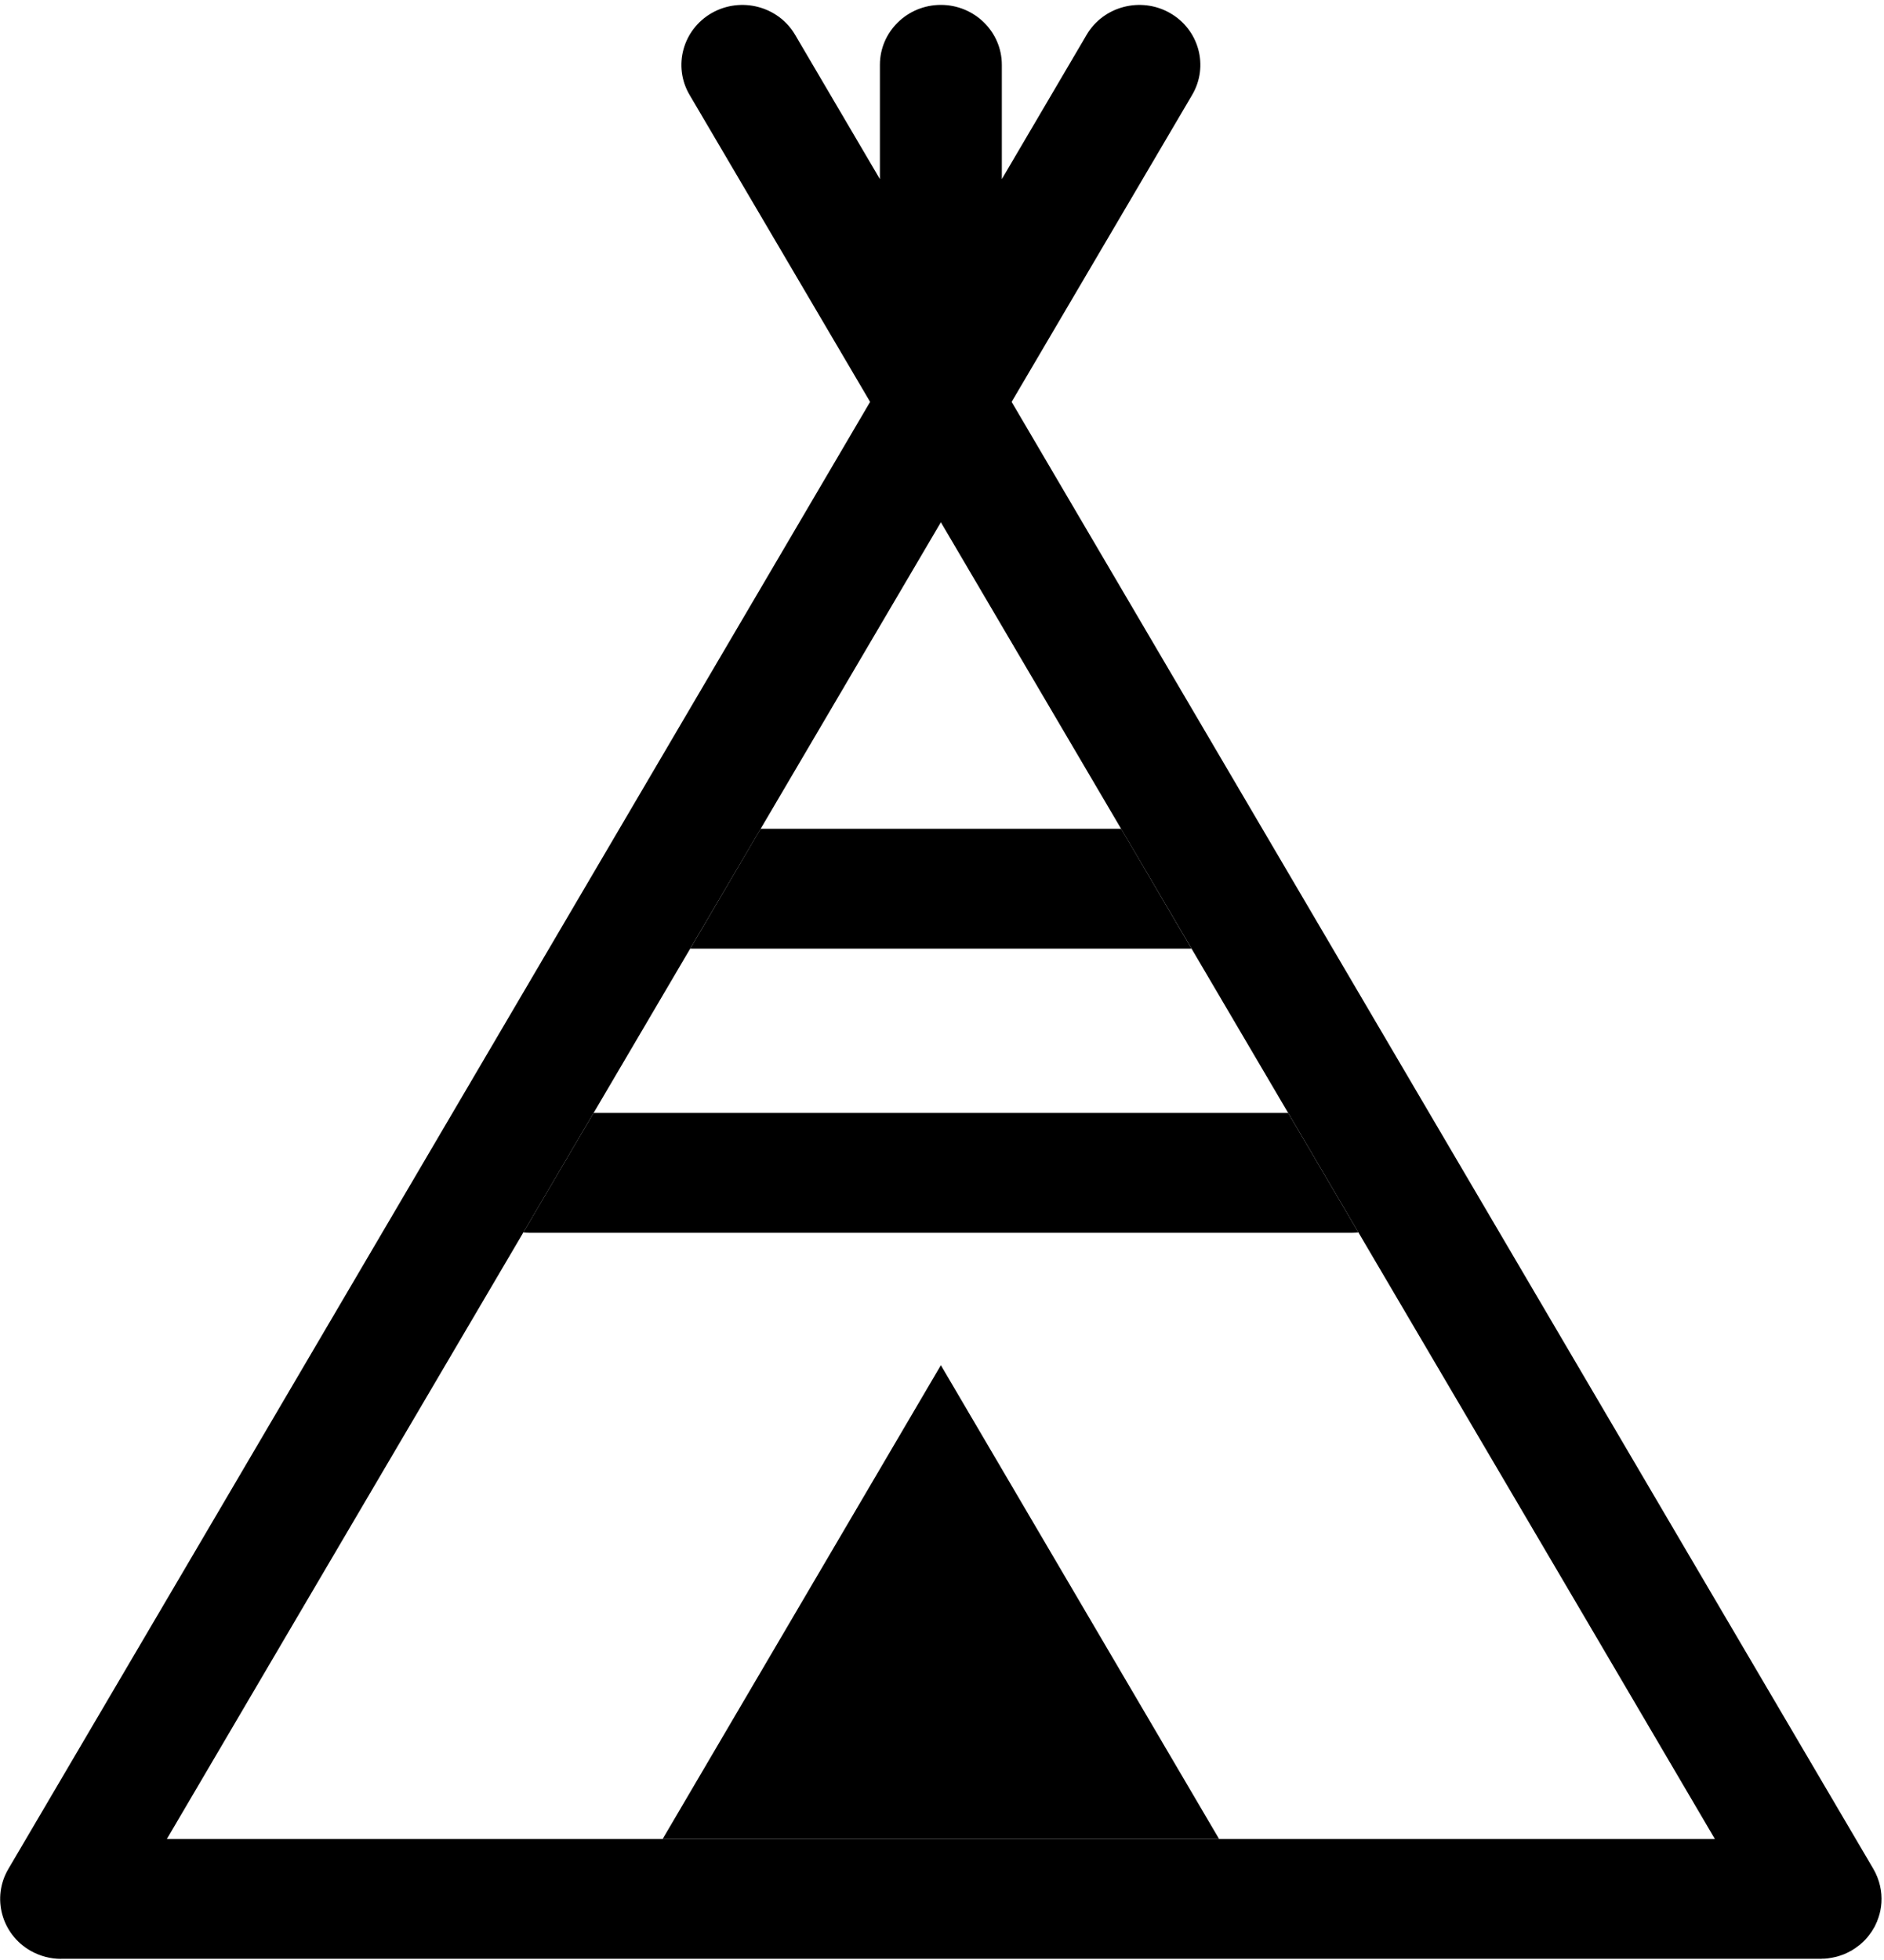
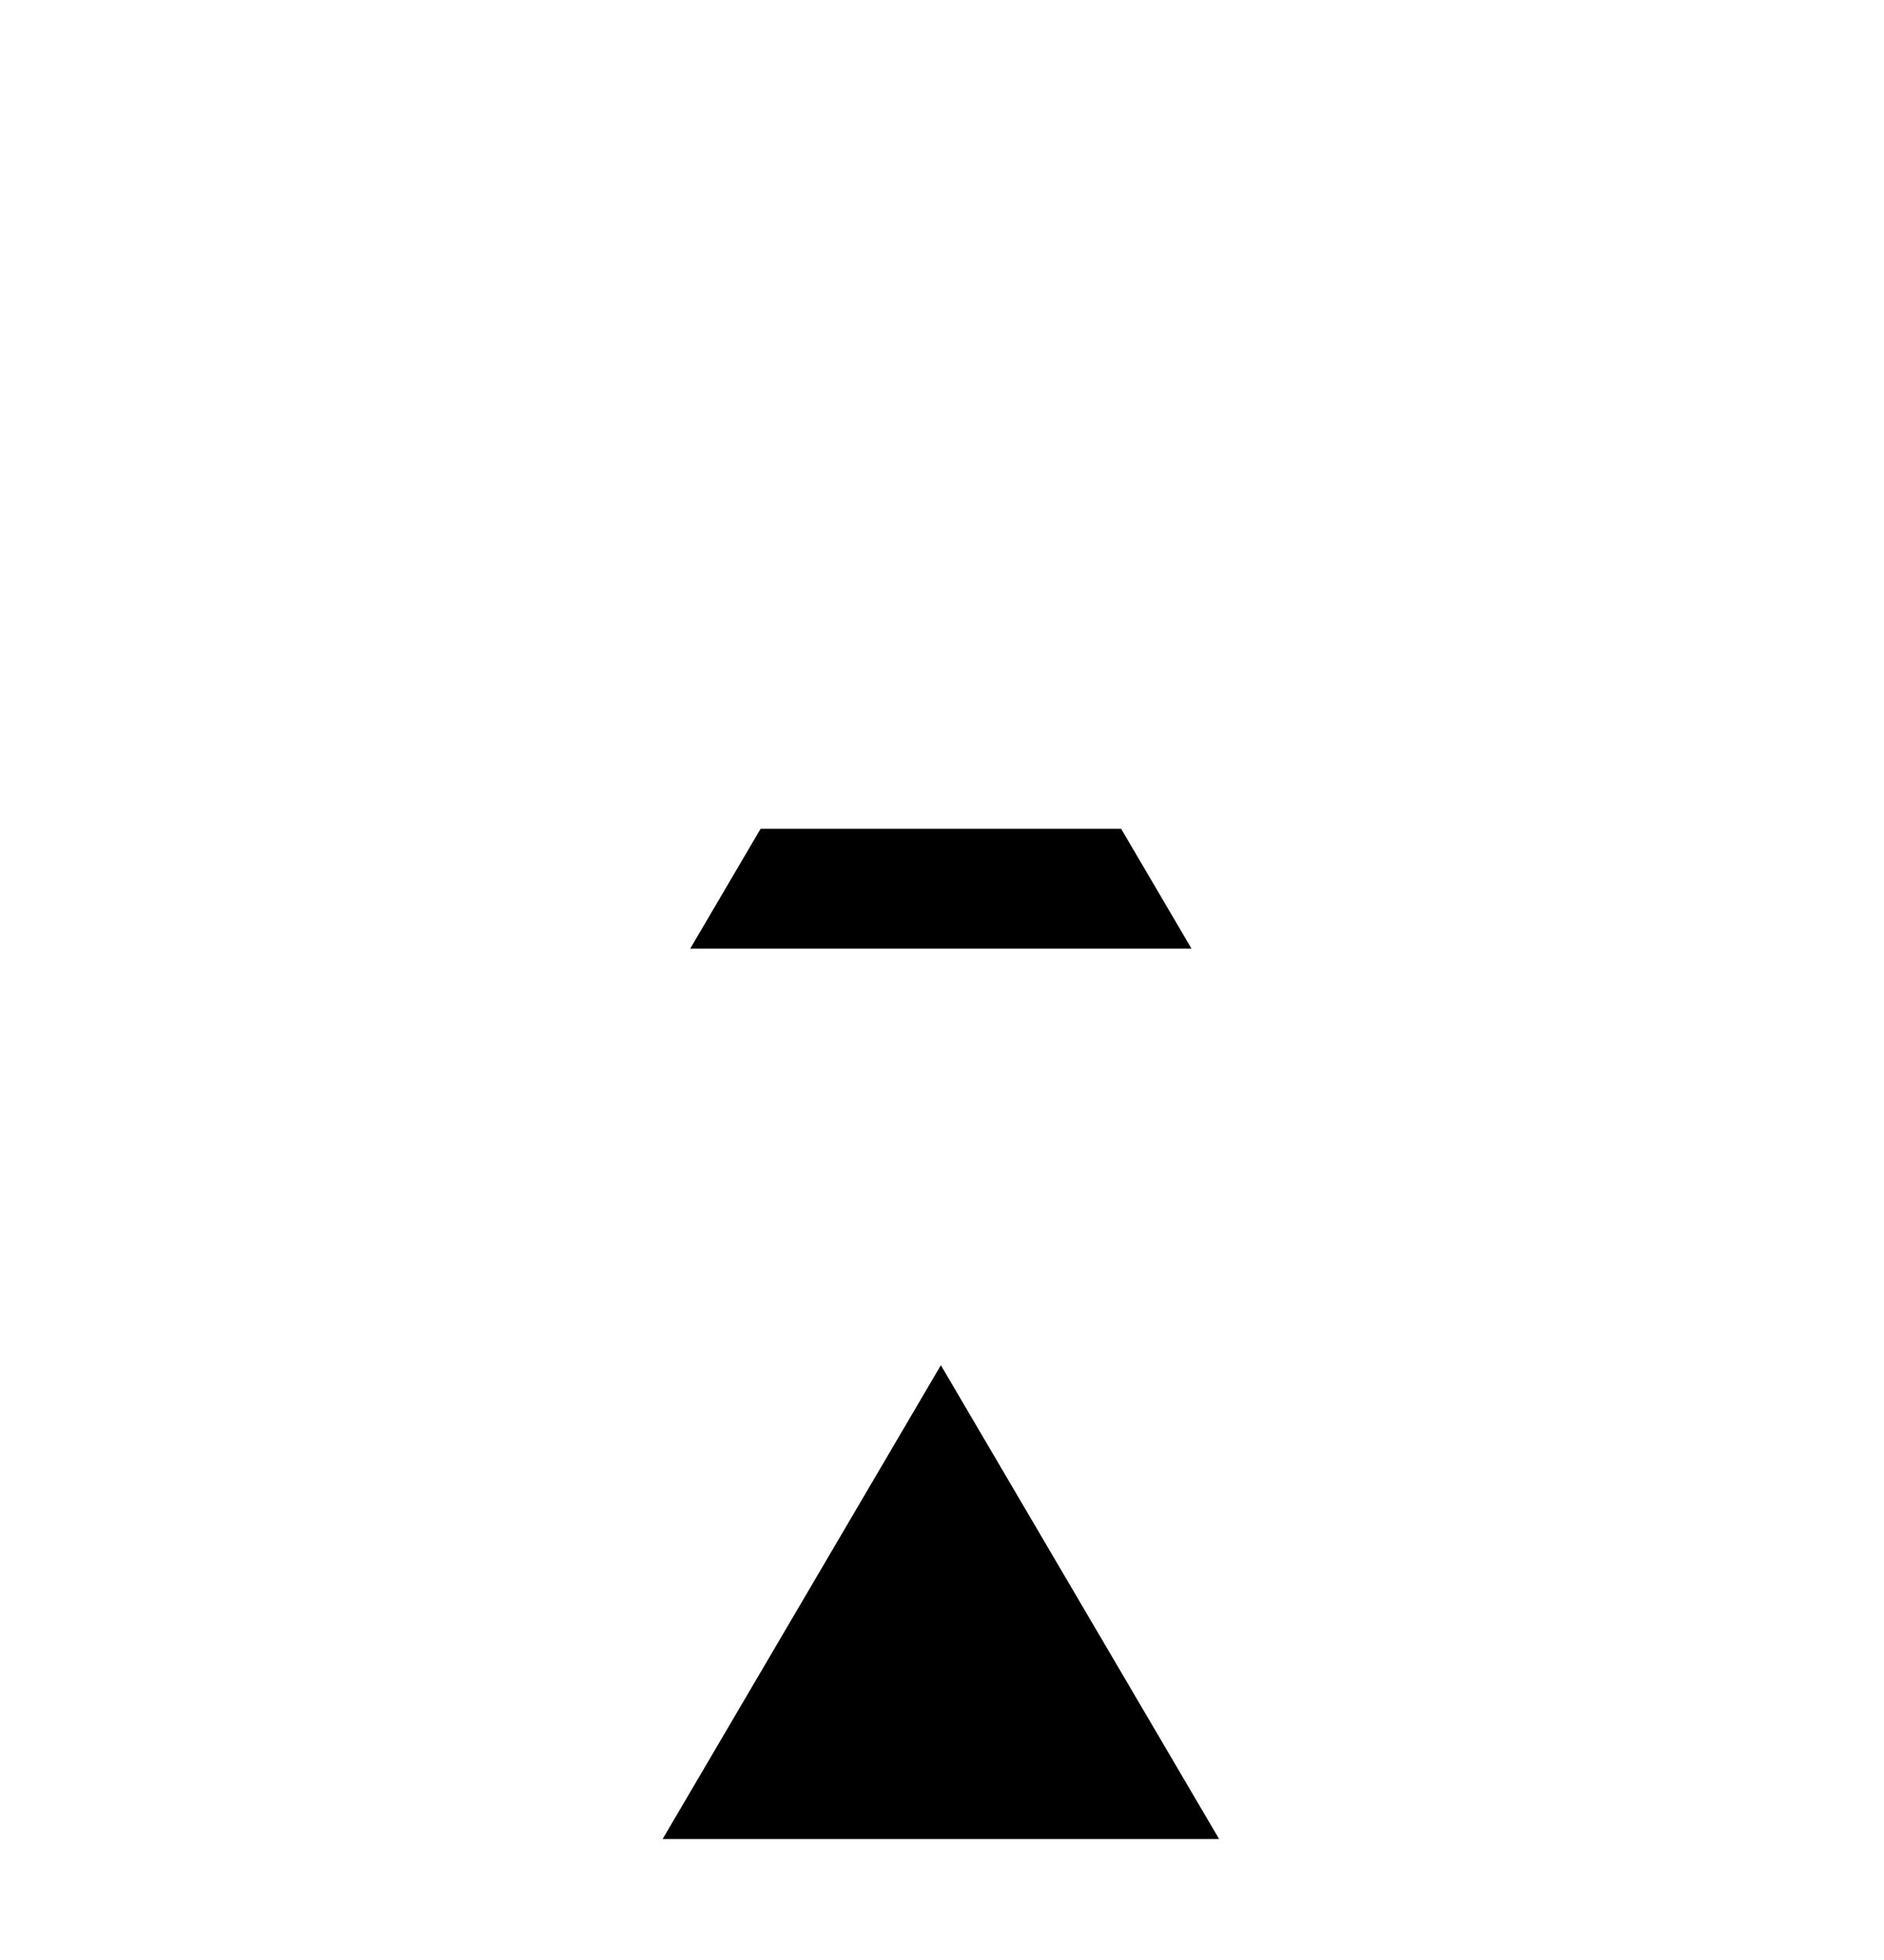
<svg xmlns="http://www.w3.org/2000/svg" width="25px" height="26px" viewBox="0 0 25 26" version="1.1">
  <title>A38413EE-CCED-4B3E-8FE5-7A71ADFD47C0</title>
  <desc>Created with sketchtool.</desc>
  <g id="00a-homepage-desktop" transform="translate(-382, -1832)" fill="#000">
    <g id="Group-24" transform="translate(250, 1828)">
      <g id="Group" transform="translate(132, 4)">
        <polyline id="Fill-45" points="15.811 12.584 14.877 10.994 10.093 10.994 9.159 12.584 15.811 12.584" />
-         <path d="M17.093,14.763 L7.877,14.763 L6.944,16.349 C6.969,16.351 6.995,16.353 7.021,16.353 L17.949,16.353 C17.975,16.353 18.001,16.351 18.026,16.349 L17.093,14.763" id="Fill-46" />
        <polyline id="Fill-47" points="12.485 18.11 8.793 24.395 16.177 24.395 12.485 18.11" />
-         <path d="M2.214,24.395 L3.954,21.434 L12.485,6.928 L21.029,21.455 L22.756,24.395 L2.214,24.395 Z M24.828,25.634 C24.828,25.634 24.829,25.634 24.829,25.634 C24.843,25.613 24.856,25.592 24.868,25.57 C24.869,25.569 24.87,25.568 24.871,25.567 C24.882,25.546 24.892,25.524 24.901,25.503 C24.903,25.5 24.904,25.498 24.905,25.496 C24.913,25.474 24.922,25.452 24.929,25.43 C24.93,25.428 24.93,25.425 24.931,25.423 C24.939,25.4 24.945,25.376 24.95,25.352 C24.95,25.351 24.951,25.35 24.951,25.349 C24.981,25.204 24.97,25.051 24.914,24.907 C24.913,24.904 24.912,24.901 24.91,24.897 C24.896,24.862 24.879,24.826 24.859,24.792 L22.378,20.572 L13.424,5.331 L15.82,1.258 C16.043,0.878 15.911,0.392 15.524,0.172 C15.138,-0.047 14.642,0.082 14.419,0.462 L13.294,2.376 L13.294,0.86 C13.294,0.421 12.931,0.065 12.485,0.065 C12.039,0.065 11.676,0.421 11.676,0.86 L11.676,2.376 L10.551,0.462 C10.328,0.082 9.833,-0.047 9.446,0.172 C9.06,0.392 8.927,0.878 9.15,1.258 L11.546,5.331 L2.586,20.583 L0.111,24.792 C-0.113,25.172 0.02,25.658 0.406,25.878 C0.534,25.95 0.673,25.985 0.81,25.985 C0.811,25.985 0.812,25.984 0.813,25.984 C0.813,25.984 0.813,25.984 0.814,25.984 L24.157,25.984 C24.157,25.984 24.157,25.984 24.158,25.984 C24.159,25.984 24.159,25.985 24.16,25.985 C24.166,25.985 24.172,25.984 24.178,25.983 C24.202,25.983 24.227,25.982 24.251,25.979 C24.263,25.977 24.276,25.975 24.288,25.973 C24.307,25.97 24.326,25.967 24.345,25.962 C24.358,25.96 24.37,25.956 24.382,25.953 C24.403,25.947 24.425,25.94 24.446,25.932 C24.454,25.929 24.463,25.926 24.471,25.923 C24.499,25.911 24.526,25.898 24.553,25.883 C24.556,25.881 24.56,25.88 24.564,25.878 C24.576,25.871 24.587,25.863 24.598,25.856 C24.604,25.852 24.609,25.849 24.616,25.845 C24.633,25.833 24.65,25.82 24.667,25.807 C24.67,25.805 24.672,25.803 24.676,25.801 C24.694,25.785 24.712,25.769 24.729,25.753 C24.73,25.752 24.731,25.751 24.731,25.751 C24.768,25.715 24.8,25.676 24.828,25.634 Z" id="Fill-48" />
      </g>
    </g>
  </g>
</svg>